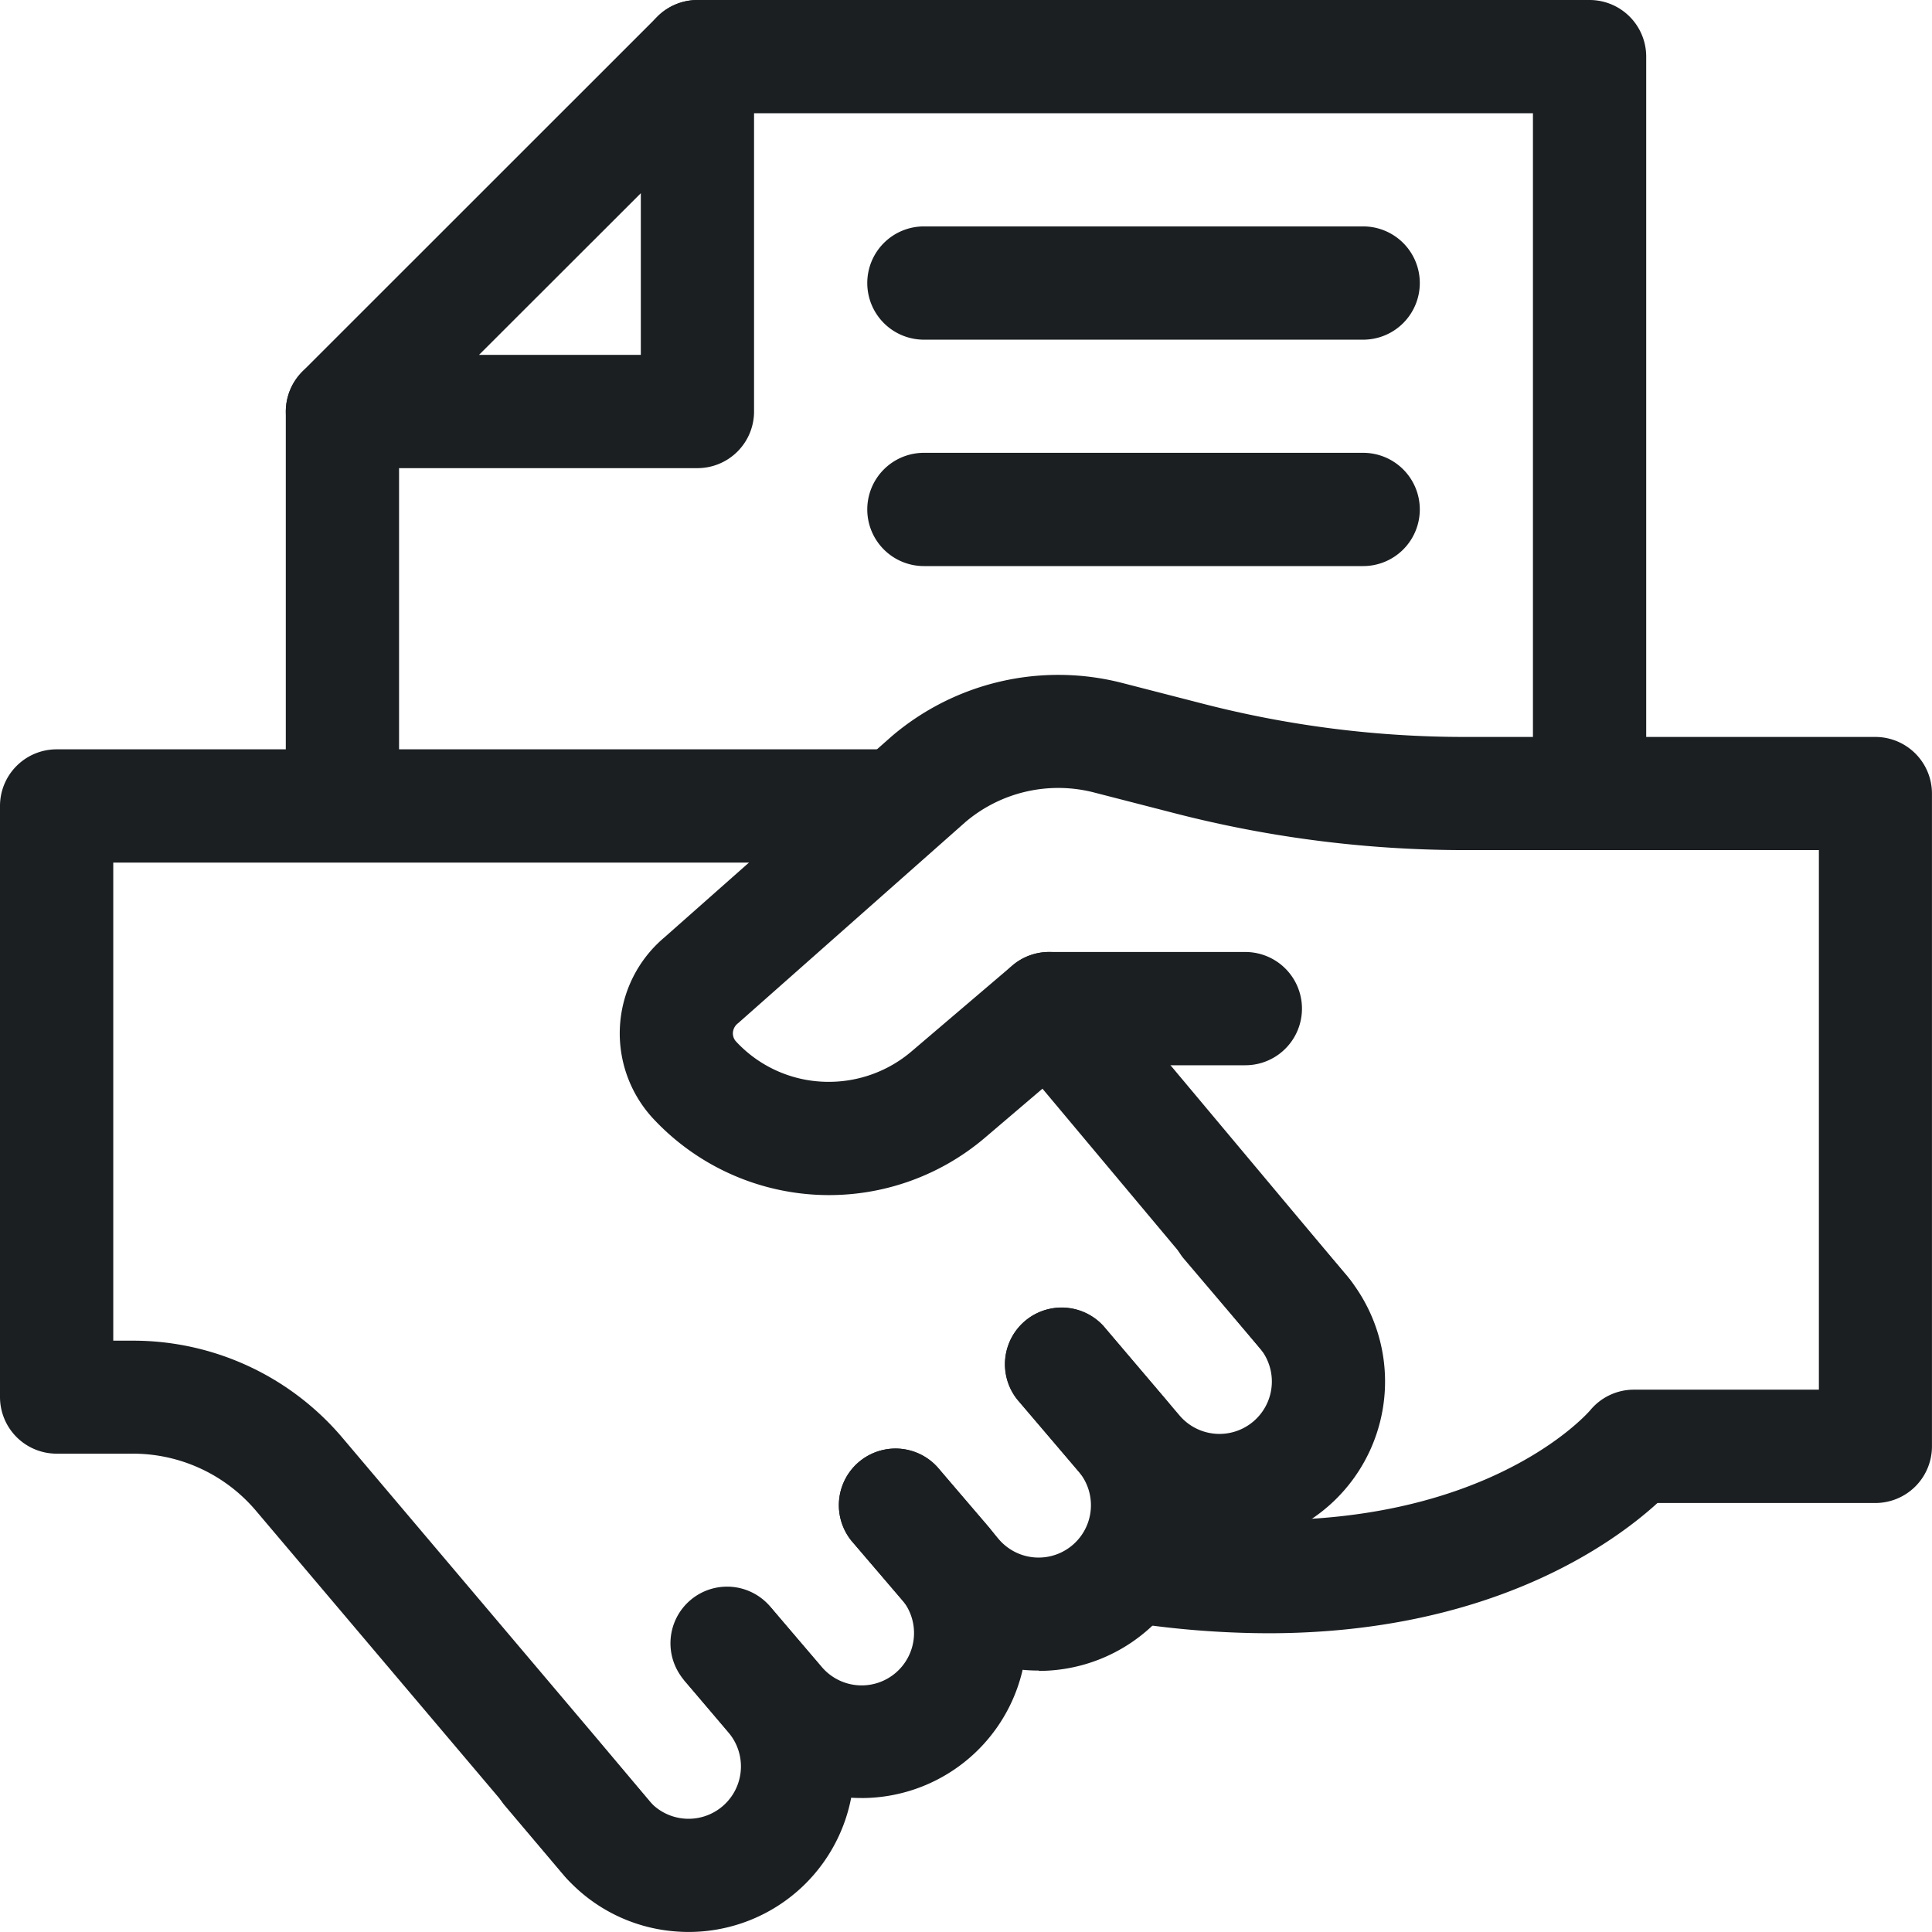
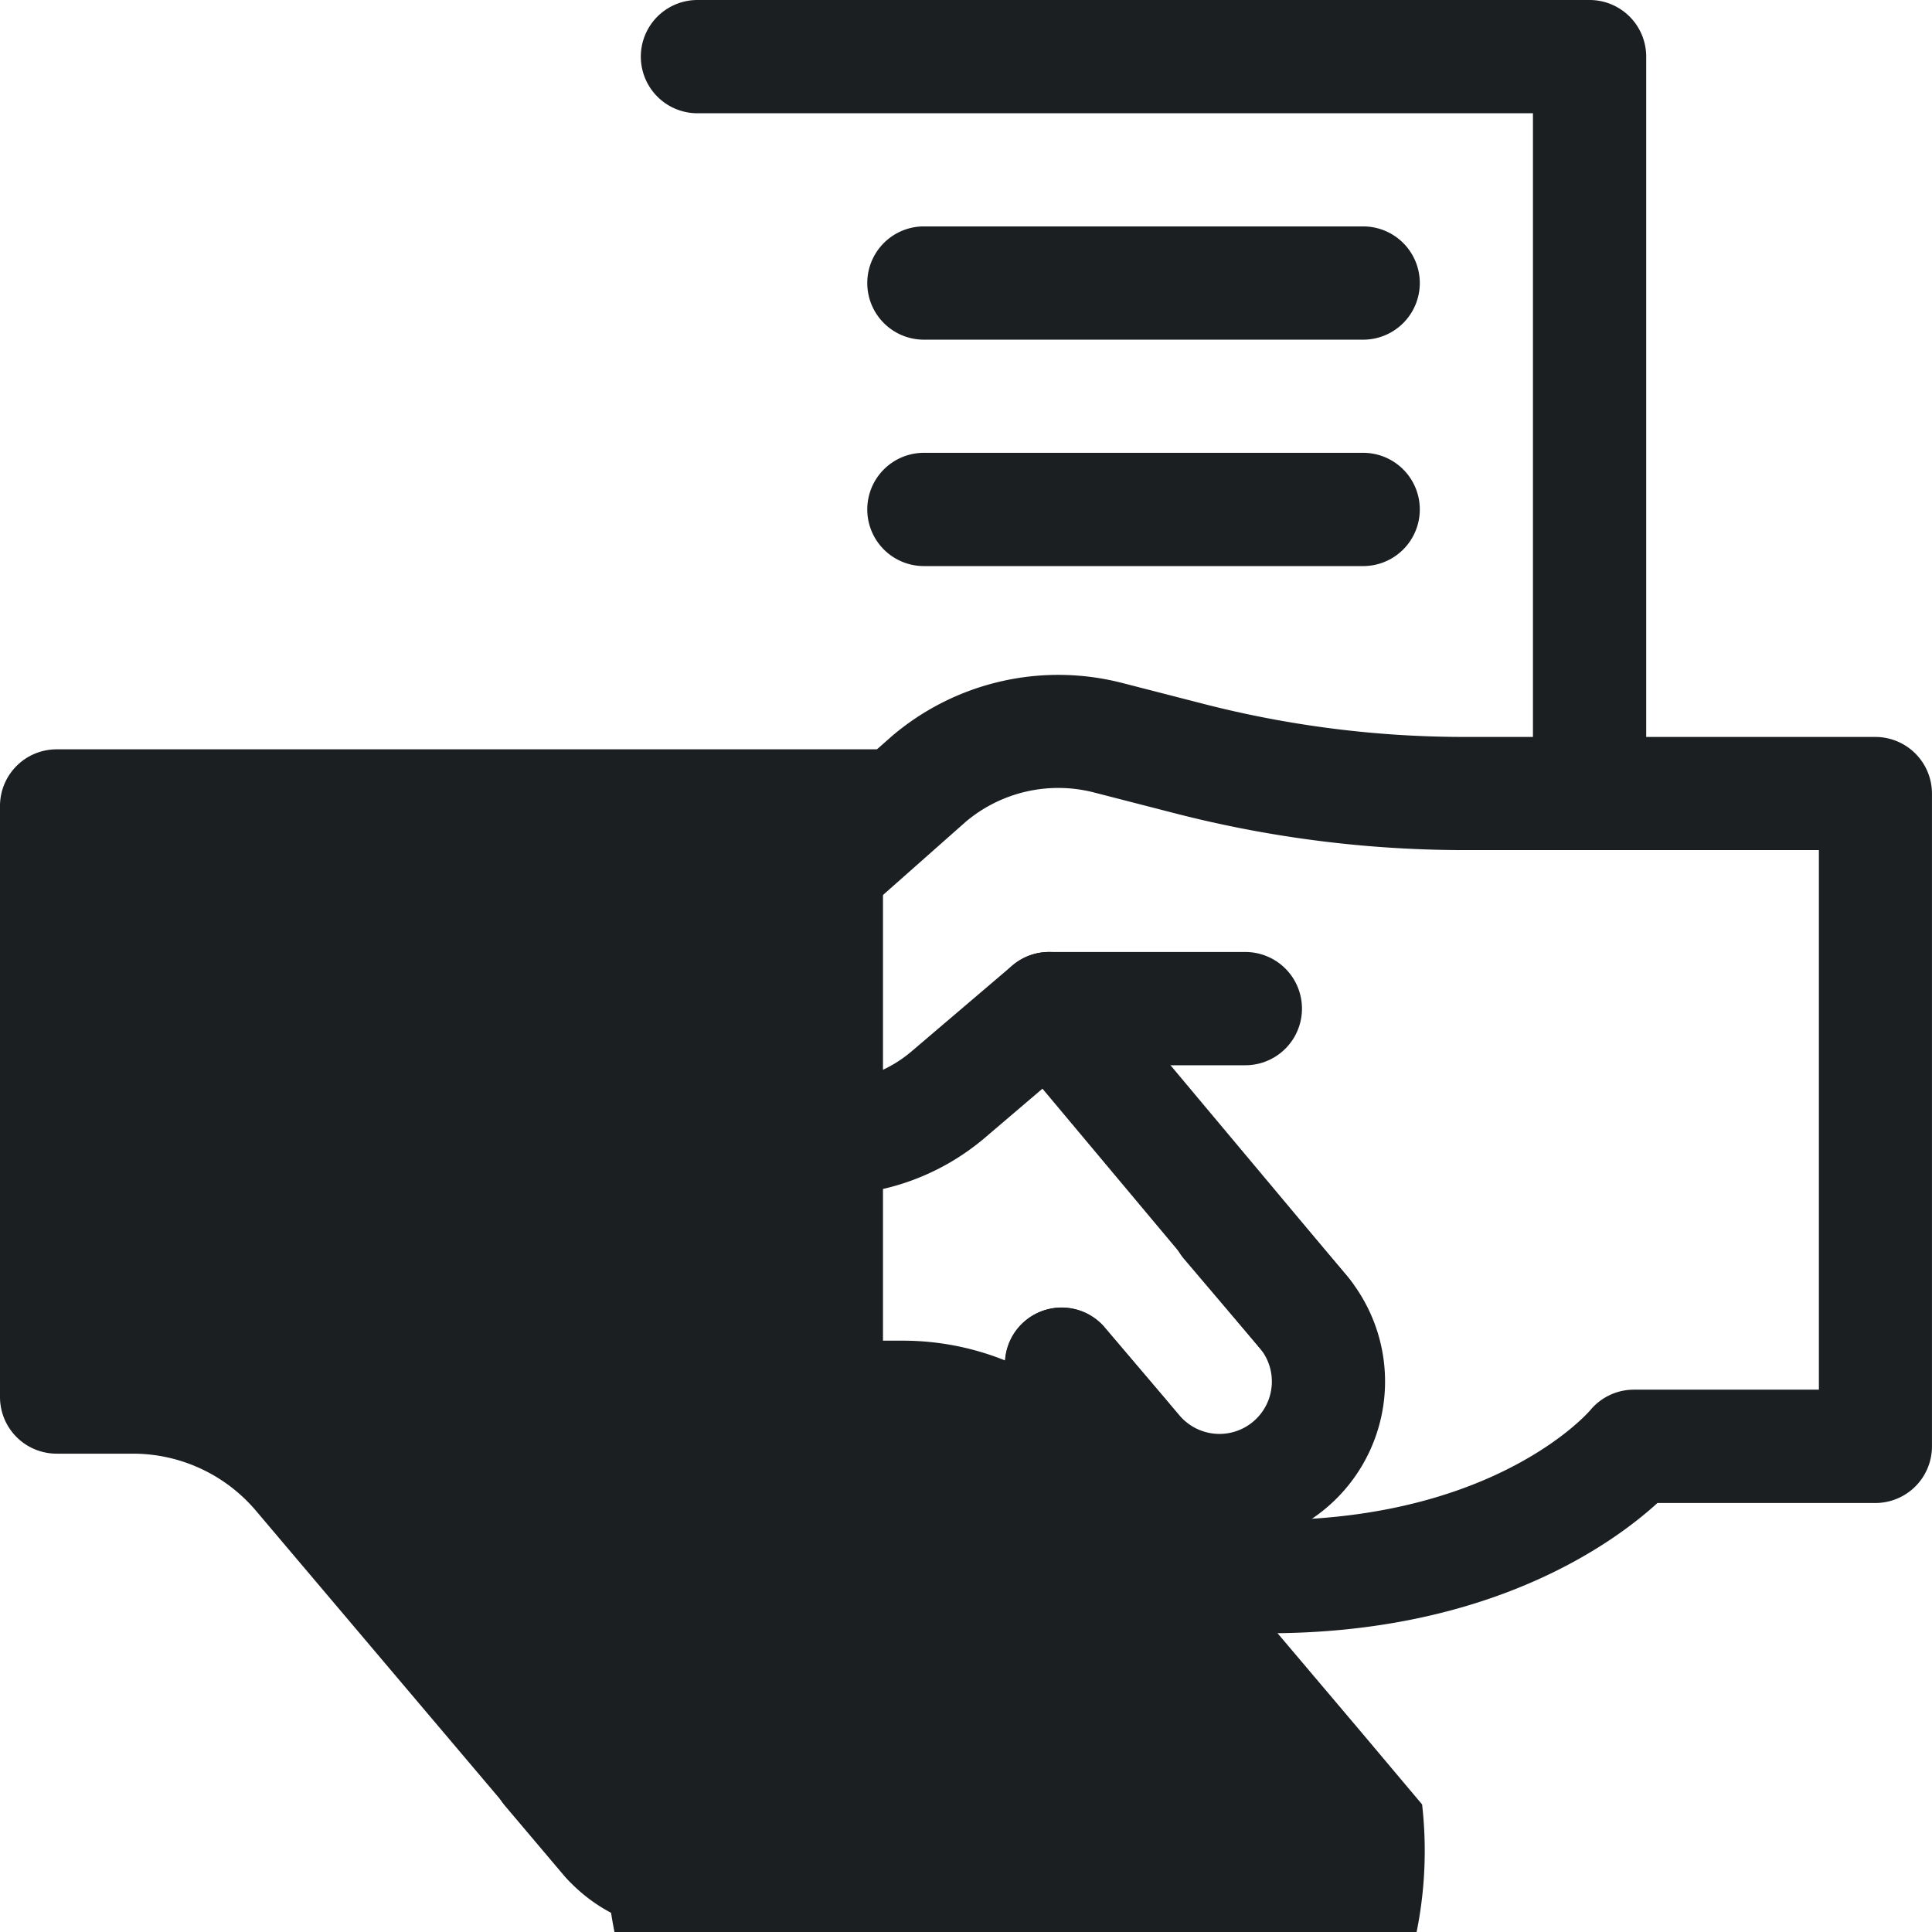
<svg xmlns="http://www.w3.org/2000/svg" id="agreement" width="51.174" height="51.174" viewBox="0 0 51.174 51.174">
  <g id="Group_20264" data-name="Group 20264" transform="translate(0 17.873)">
    <g id="Group_20262" data-name="Group 20262" transform="translate(16.413)">
      <path id="Path_1015" data-name="Path 1015" d="M181.386,204.213a24.641,24.641,0,0,1-3.906-.325,1.5,1.5,0,0,1,.475-2.961c8.545,1.371,11.932-2.583,11.966-2.623a1.5,1.5,0,0,1,1.155-.543h4.9V183.469H186.6a30.786,30.786,0,0,1-7.659-.969l-2.164-.557a3.8,3.8,0,0,0-3.4.777l-6.025,5.331a.345.345,0,0,0-.141.251.317.317,0,0,0,.087.241,3.336,3.336,0,0,0,2.458,1.064,3.374,3.374,0,0,0,2.192-.811l2.664-2.27a1.5,1.5,0,0,1,.972-.358h5.2a1.5,1.5,0,1,1,0,3h-4.645l-2.241,1.91a6.369,6.369,0,0,1-8.786-.483,3.322,3.322,0,0,1,.283-4.812l6.024-5.33a6.8,6.8,0,0,1,6.1-1.412l2.165.557a27.785,27.785,0,0,0,6.912.874h10.875a1.5,1.5,0,0,1,1.5,1.5v17.291a1.5,1.5,0,0,1-1.5,1.5H191.7C190.5,201.857,187.235,204.213,181.386,204.213Z" transform="translate(-164.211 -178.825)" fill="#1b1f22" />
    </g>
-     <path id="Path_1016" data-name="Path 1016" d="M16.131,229a1.5,1.5,0,0,1-1.148-.534l-1.622-1.928-6.578-7.772a4.269,4.269,0,0,0-3.267-1.516H1.5a1.5,1.5,0,0,1-1.5-1.5V200.094a1.5,1.5,0,0,1,1.5-1.5H23.388a1.5,1.5,0,0,1,0,3H3v12.663h.518a7.262,7.262,0,0,1,5.557,2.578l6.58,7.775,1.625,1.931A1.5,1.5,0,0,1,16.131,229Z" transform="translate(0 -196.619)" fill="#1b1f22" />
+     <path id="Path_1016" data-name="Path 1016" d="M16.131,229a1.5,1.5,0,0,1-1.148-.534l-1.622-1.928-6.578-7.772a4.269,4.269,0,0,0-3.267-1.516H1.5a1.5,1.5,0,0,1-1.5-1.5V200.094a1.5,1.5,0,0,1,1.5-1.5H23.388a1.5,1.5,0,0,1,0,3v12.663h.518a7.262,7.262,0,0,1,5.557,2.578l6.58,7.775,1.625,1.931A1.5,1.5,0,0,1,16.131,229Z" transform="translate(0 -196.619)" fill="#1b1f22" />
    <g id="Group_20263" data-name="Group 20263" transform="translate(13.001 12.983)">
      <path id="Path_1017" data-name="Path 1017" d="M135.323,430q-.18,0-.362-.015a4.354,4.354,0,0,1-2.986-1.531l-1.541-1.821a1.5,1.5,0,0,1,2.289-1.937l1.539,1.819a1.386,1.386,0,0,0,2.111-1.8l-1.148-1.356a1.5,1.5,0,1,1,2.288-1.938l1.146,1.353A4.385,4.385,0,0,1,135.323,430Z" transform="translate(-130.08 -409.683)" fill="#1b1f22" />
-       <path id="Path_1018" data-name="Path 1018" d="M183.034,392.8a4.378,4.378,0,0,1-3.345-1.543l-1.318-1.538a1.5,1.5,0,0,1,2.277-1.951l1.322,1.543a1.387,1.387,0,1,0,2.118-1.791l-1.319-1.537a1.5,1.5,0,0,1,2.276-1.952l1.323,1.543a4.382,4.382,0,0,1-3.334,7.227Z" transform="translate(-173.219 -376.031)" fill="#1b1f22" />
      <path id="Path_1019" data-name="Path 1019" d="M227.334,355.771a4.375,4.375,0,0,1-3.345-1.544l-1.622-1.9a1.5,1.5,0,0,1,2.283-1.944l1.623,1.906a1.386,1.386,0,1,0,2.114-1.794l-1.622-1.9a1.5,1.5,0,0,1,2.283-1.944l1.622,1.906a4.382,4.382,0,0,1-3.337,7.223Z" transform="translate(-212.821 -342.378)" fill="#1b1f22" />
      <path id="Path_1020" data-name="Path 1020" d="M271.736,318.846a4.378,4.378,0,0,1-3.345-1.543l-2.014-2.371a1.5,1.5,0,0,1,2.285-1.941l2.014,2.371a1.387,1.387,0,1,0,2.113-1.8l-2.015-2.37a1.5,1.5,0,0,1,2.285-1.942l2.015,2.371a4.382,4.382,0,0,1-3.338,7.222Z" transform="translate(-252.433 -308.725)" fill="#1b1f22" />
    </g>
    <path id="Line_3" data-name="Line 3" d="M-6.727-3.914a1.5,1.5,0,0,1-1.15-.537l-6.774-8.088a1.5,1.5,0,0,1,.187-2.112,1.5,1.5,0,0,1,2.112.187l6.774,8.088a1.5,1.5,0,0,1-.187,2.112A1.493,1.493,0,0,1-6.727-3.914Z" transform="translate(41.292 22.343)" fill="#1b1f22" />
  </g>
  <path id="Path_1021" data-name="Path 1021" d="M194.969,22.052a1.5,1.5,0,0,1-1.5-1.5V3H171.339a1.5,1.5,0,1,1,0-3h23.63a1.5,1.5,0,0,1,1.5,1.5V20.553A1.5,1.5,0,0,1,194.969,22.052Z" transform="translate(-152.865 0)" fill="#1b1f22" />
-   <path id="Line_4" data-name="Line 4" d="M-13.5-2.023a1.5,1.5,0,0,1-1.5-1.5V-13.5A1.5,1.5,0,0,1-13.5-15,1.5,1.5,0,0,1-12-13.5v9.979A1.5,1.5,0,0,1-13.5-2.023Z" transform="translate(22.57 24.405)" fill="#1b1f22" />
  <g id="Group_20265" data-name="Group 20265" transform="translate(7.57)">
-     <path id="Path_1022" data-name="Path 1022" d="M86.644,12.4H77.239a1.5,1.5,0,0,1-1.06-2.559L85.584.439A1.5,1.5,0,0,1,88.143,1.5V10.9A1.5,1.5,0,0,1,86.644,12.4Zm-5.786-3h4.286V5.118Z" transform="translate(-75.74 0)" fill="#1b1f22" />
-   </g>
+     </g>
  <path id="Line_5" data-name="Line 5" d="M-1.865-12H-13.5A1.5,1.5,0,0,1-15-13.5,1.5,1.5,0,0,1-13.5-15H-1.865a1.5,1.5,0,0,1,1.5,1.5A1.5,1.5,0,0,1-1.865-12Z" transform="translate(37.972 20.997)" fill="#1b1f22" />
  <path id="Line_6" data-name="Line 6" d="M-1.865-12H-13.5A1.5,1.5,0,0,1-15-13.5,1.5,1.5,0,0,1-13.5-15H-1.865a1.5,1.5,0,0,1,1.5,1.5A1.5,1.5,0,0,1-1.865-12Z" transform="translate(37.972 26.994)" fill="#1b1f22" />
</svg>